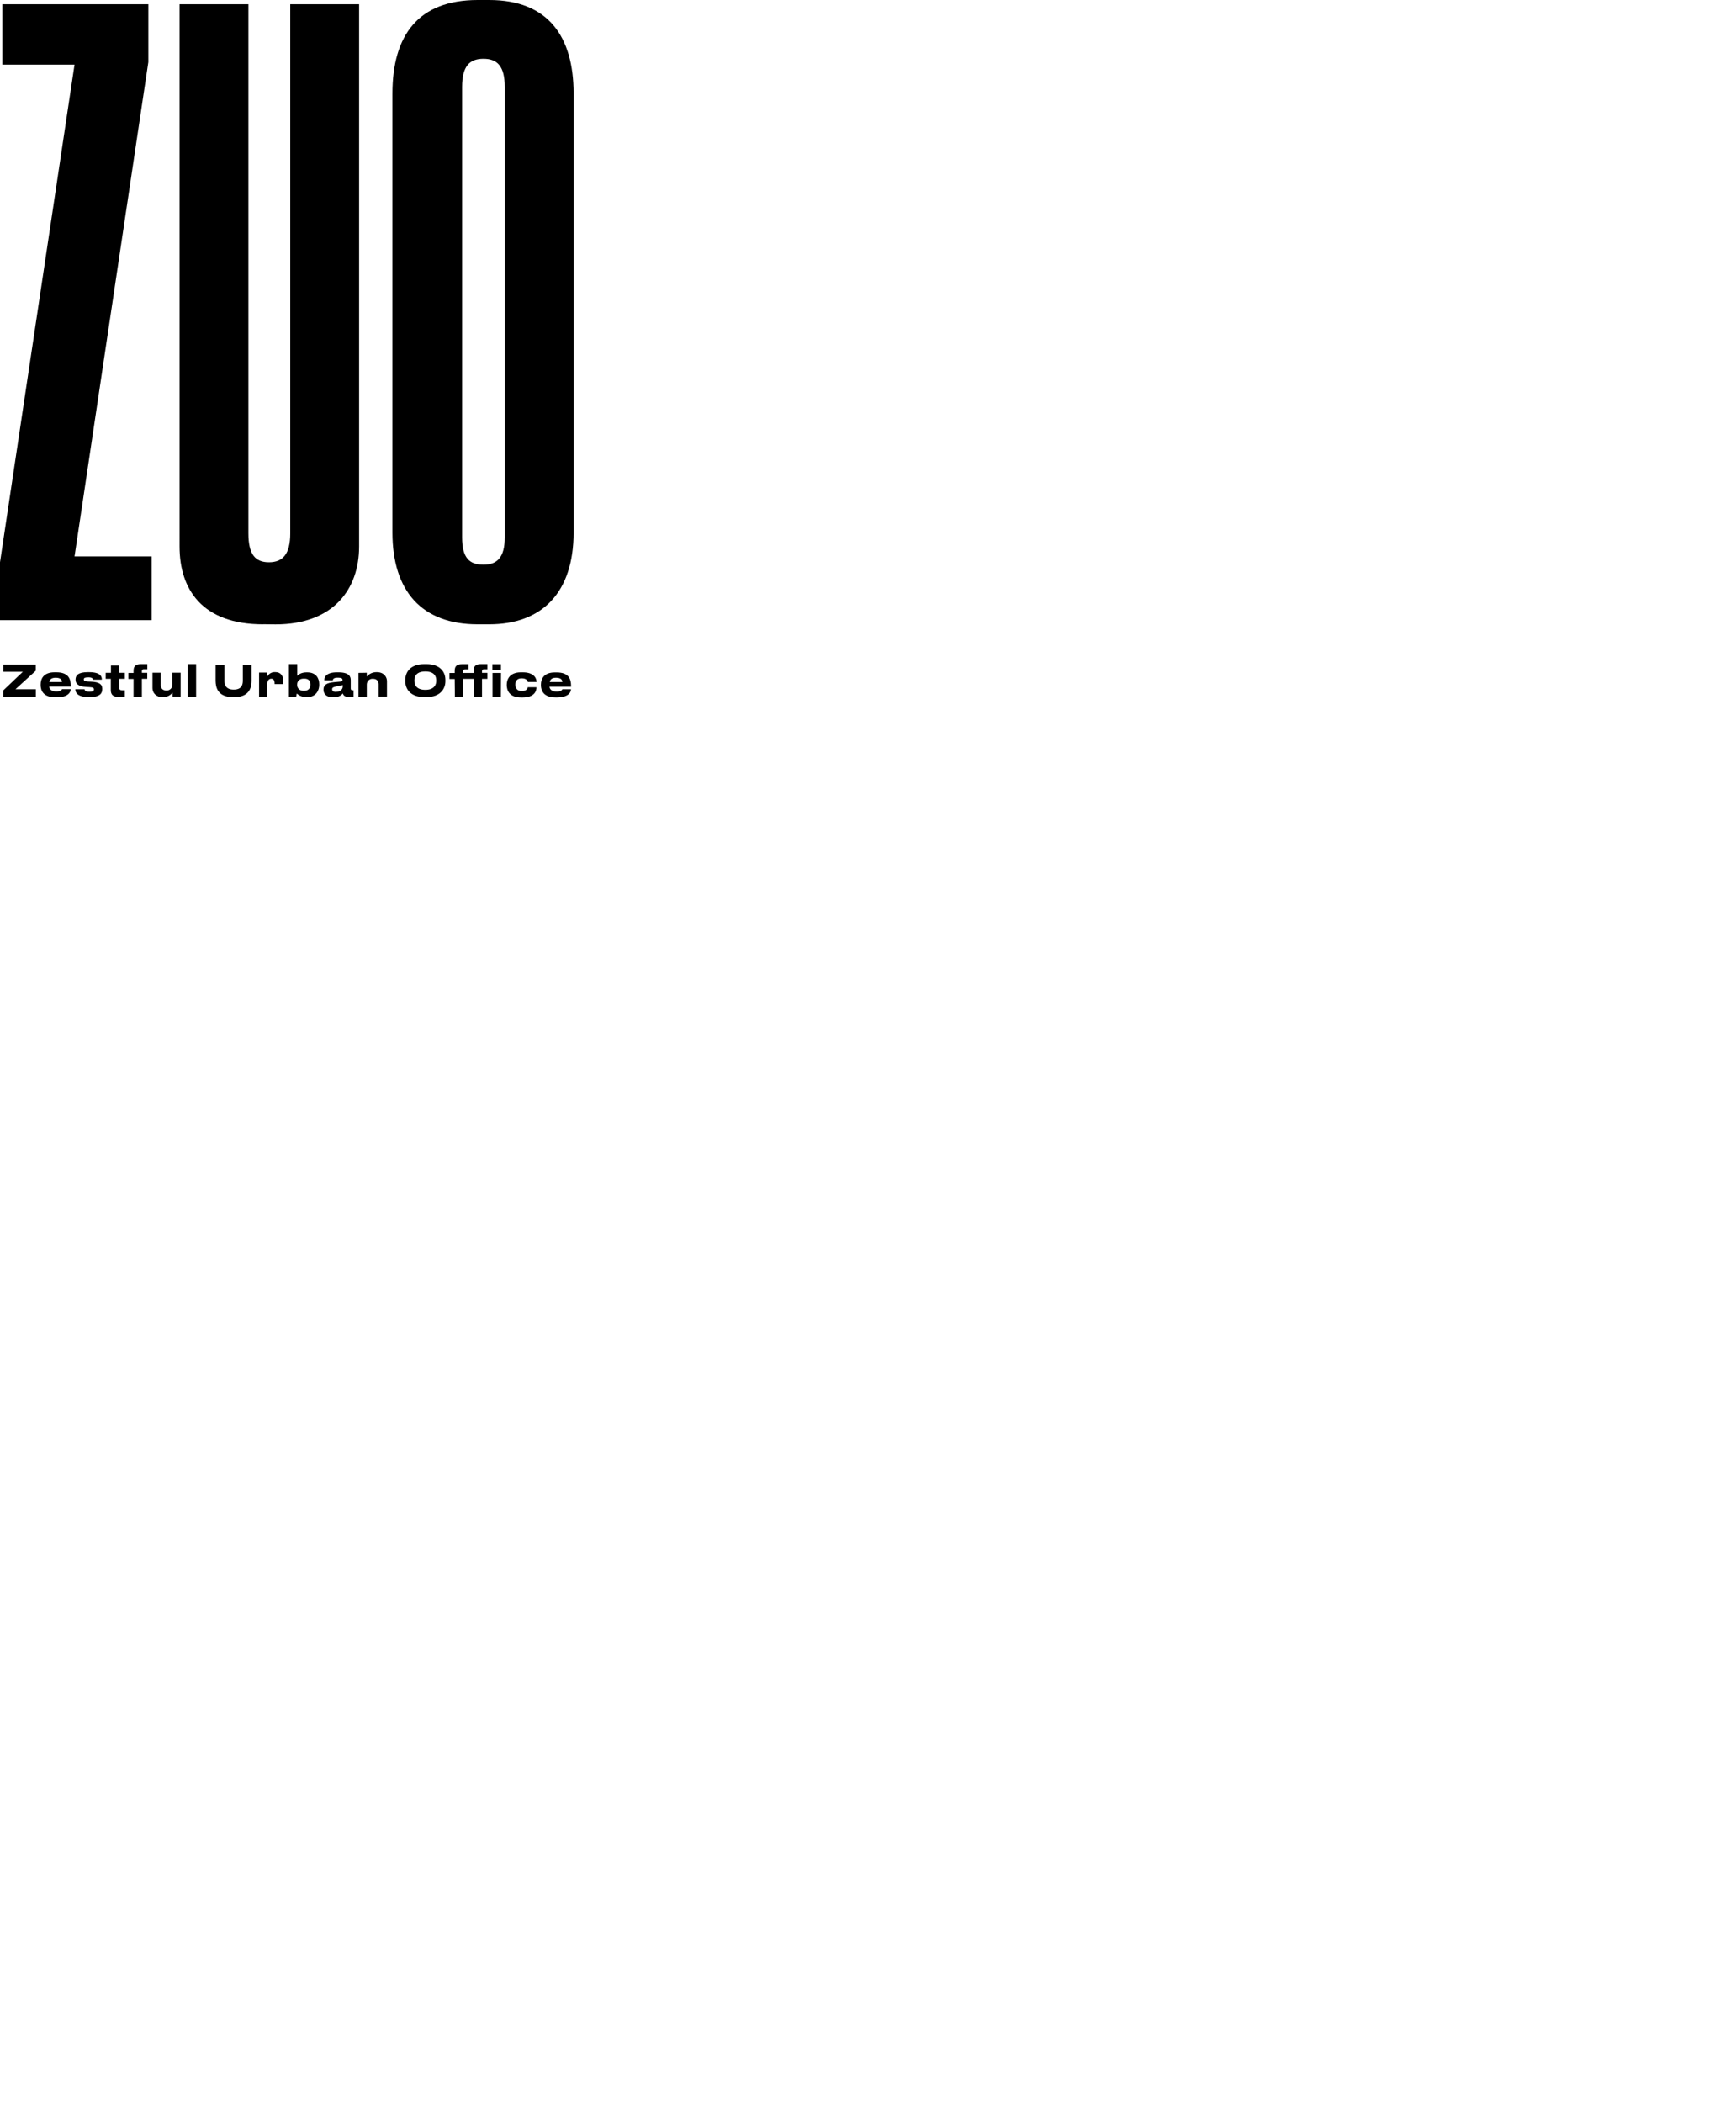
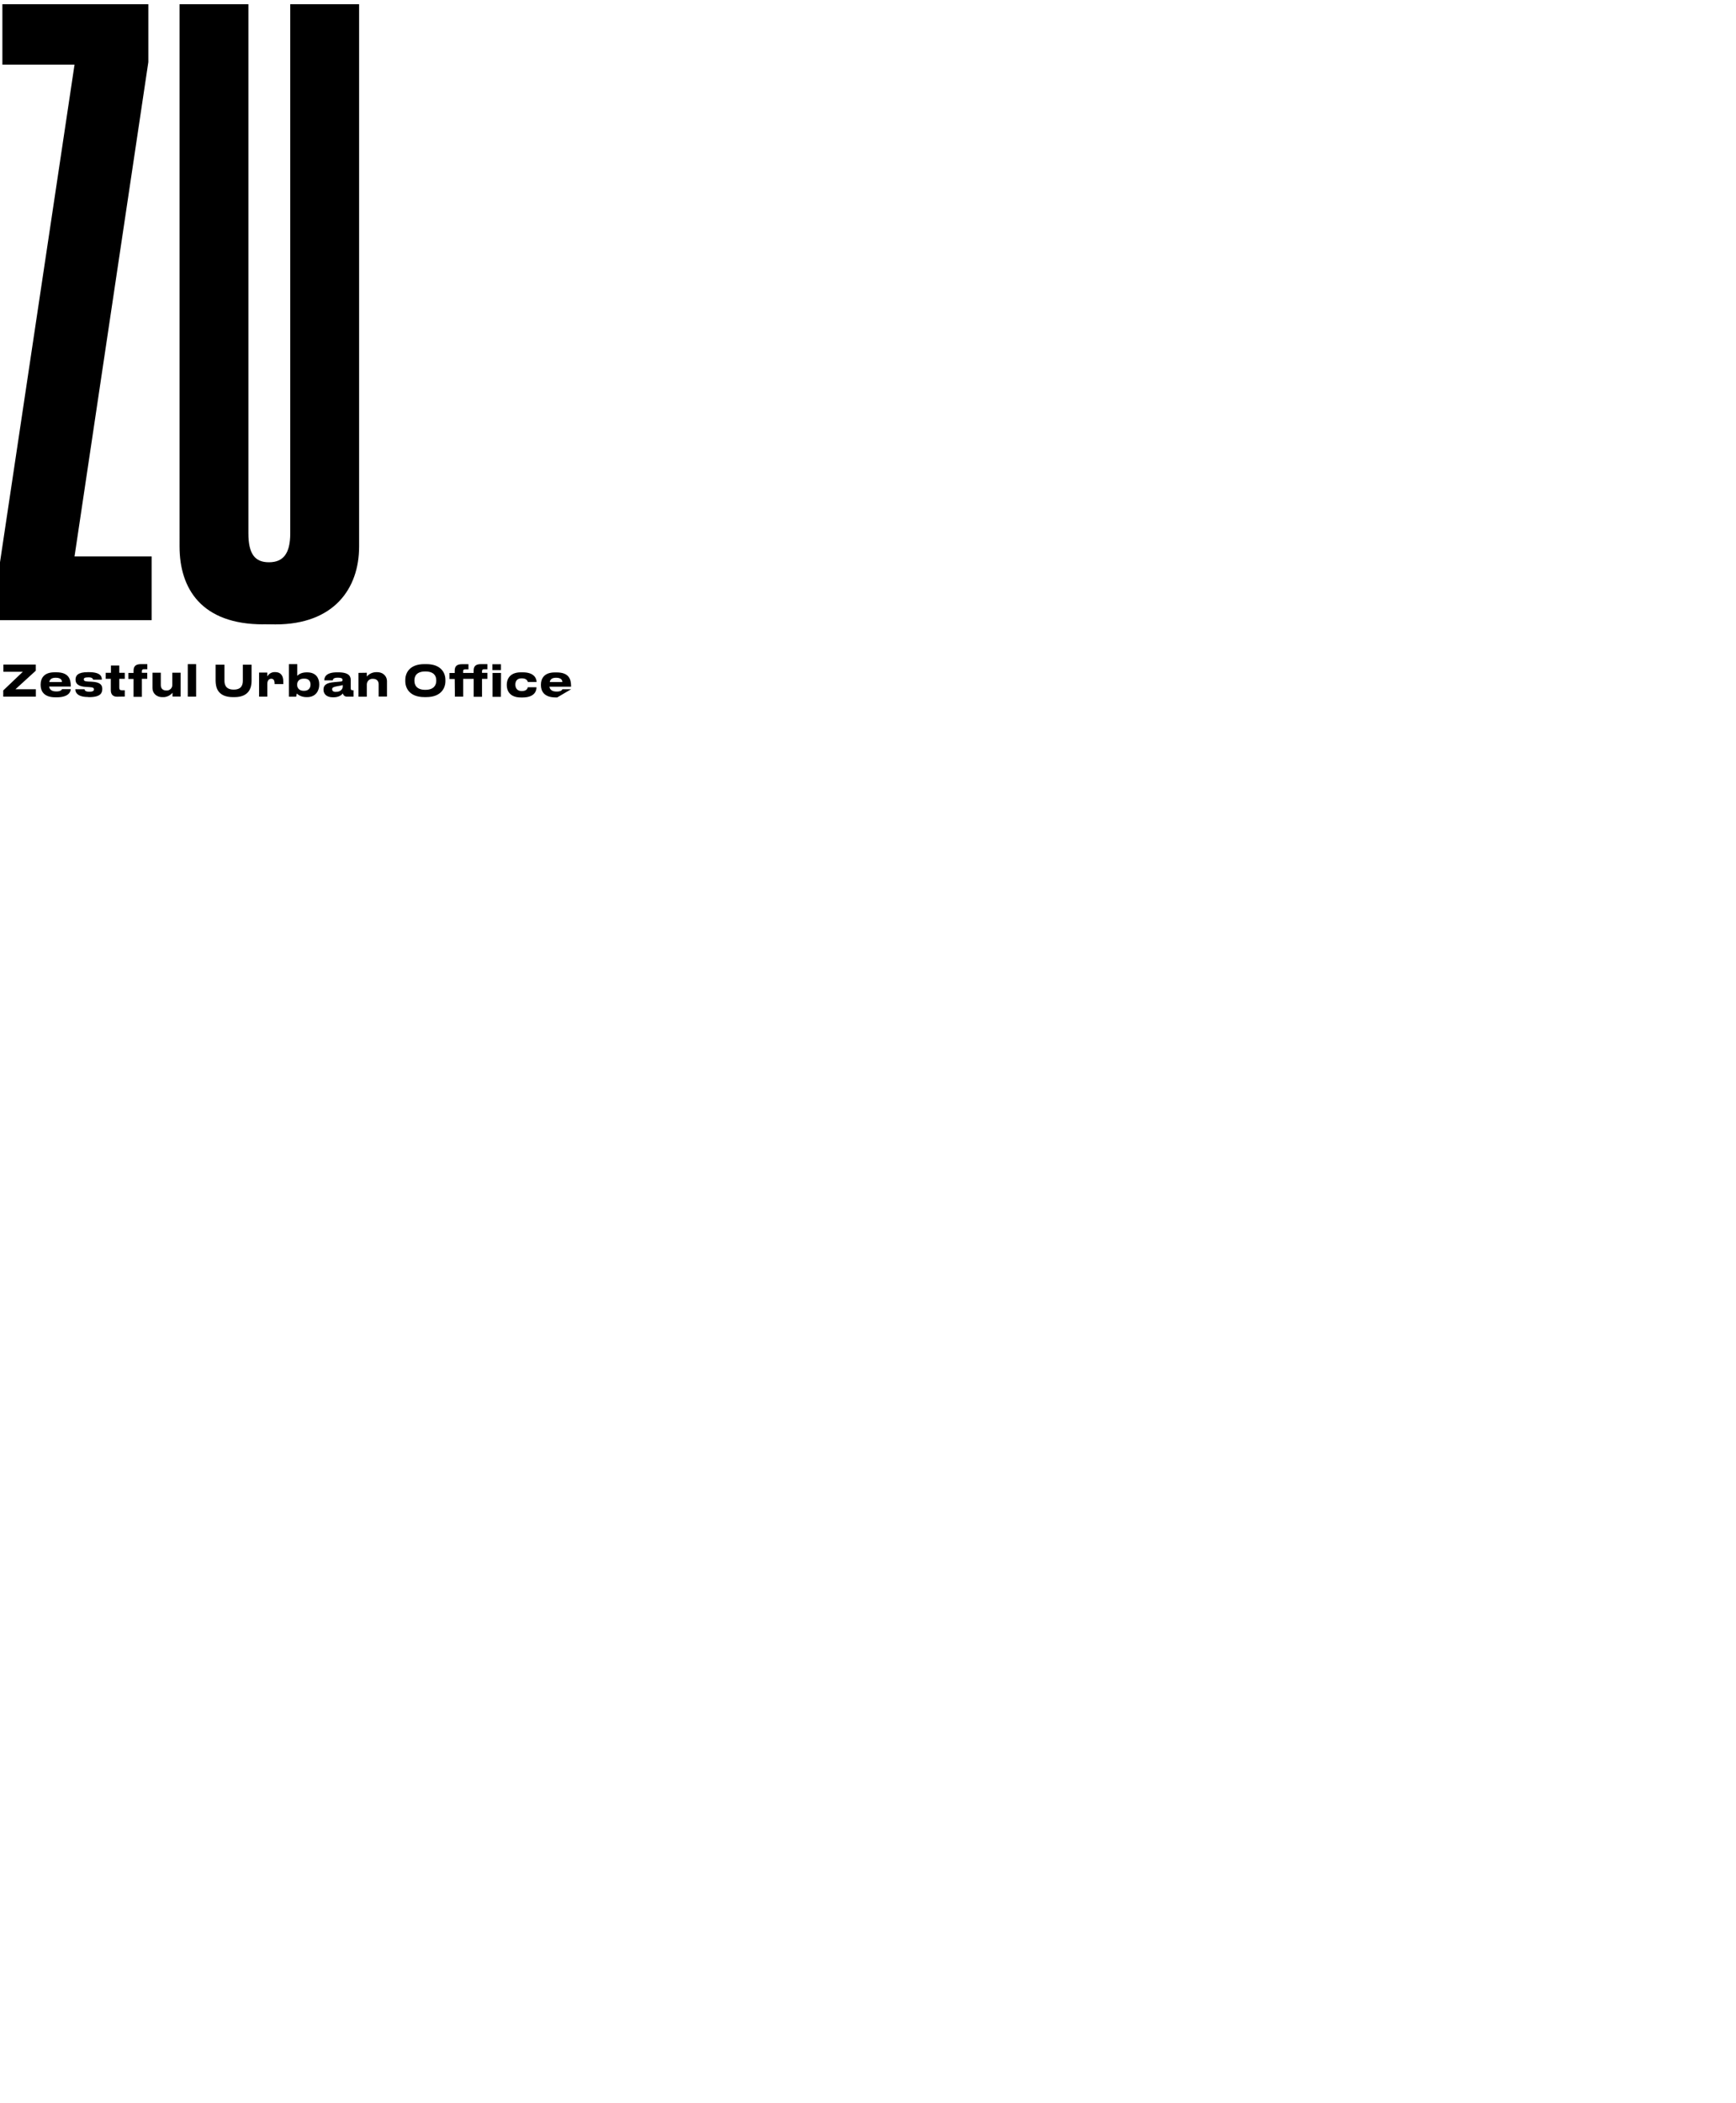
<svg xmlns="http://www.w3.org/2000/svg" version="1.1" id="b5b700b1-84a8-4917-8d77-a59062d26a12" x="0px" y="0px" width="525px" height="635.8px" viewBox="0 0 525 635.8" style="enable-background:new 0 0 525 635.8;" xml:space="preserve">
  <title>zuo-logo</title>
  <polygon points=".72 1.27 .72 19.53 22.54 19.53 0 170.01 0 187.51 45.86 187.51 45.86 168.25 22.54 168.25 44.86 18.77 44.86 1.27 .72 1.27" />
  <g>
    <path d="M79.57,188.78c-18.61,0-25.27-10.78-25.27-23.53V1.27h20.82v159.99c0,6.27,1.99,8.75,6.21,8.75s6.45-2.48,6.45-8.75V1.27h20.82v164c0,12.77-7.68,23.53-25.27,23.53l-3.73-.04h0l-.02.02Z" />
-     <path d="M152.65,26.29c0-6.27-2.25-8.52-6.45-8.52s-6.45,2.25-6.45,8.52v136.19c0,6.27,2.25,8.26,6.45,8.26s6.45-2.23,6.45-8.26V26.29ZM173.47,160.99c0,18.05-9.41,27.79-25.55,27.79h-3.48c-16.85,0-25.76-10.02-25.76-27.79V28.28C118.69,10.51,126.62,0,144.47,0h3.48C165.77,0,173.47,11.02,173.47,28.28v132.71h0Z" />
-     <path d="M172.71,208.41h-2.64c-.06.1-.23.7-1.72.7s-2.07-.66-2.19-1.48h6.54v-.23c0-2.03-.66-4.08-4.34-4.08h-.57c-3.4,0-4.2,2.05-4.2,3.69v.18c0,1.72.9,3.69,4.43,3.69h.49c3.71-.04,4.16-1.82,4.16-2.42M168.16,204.93c1.62,0,1.89.76,1.89,1.29h-3.79c.14-.76.62-1.29,1.91-1.29M162.24,207.8h-2.64c0,.18-.23,1.15-1.72,1.15h-.14c-1.45,0-1.89-1.05-1.89-1.95h0c0-.86.37-1.89,1.86-1.89h.14c1.48,0,1.72.9,1.78,1.09h2.64c0-1.04-.7-2.91-4.16-2.91h-.59c-3.59,0-4.26,2.36-4.26,3.71v.18c0,1.37.66,3.71,4.26,3.71h.62c3.48-.04,4.14-1.95,4.1-3.09M151.5,203.47h-2.54v7.23h2.52l.04-7.23h-.02ZM151.5,200.85h-2.58v1.76h2.58v-1.76ZM137.55,210.64h2.52v-5.37h3.18v5.41h2.52v-5.41h1.62v-1.82h-1.62v-.47c0-.43.18-.61.57-.61h1.05v-1.56h-1.91c-1.82,0-2.25.8-2.25,2.05v.61h-3.18v-.47c0-.43.18-.61.57-.61h1.05v-1.56h-1.91c-1.82,0-2.25.8-2.25,2.05v.61h-1.58v1.82h1.58l.06,5.31h0l-.02.02ZM131.93,205.69v.18c0,1.15-.59,2.71-3.3,2.71s-3.3-1.52-3.3-2.71v-.18c0-1.19.59-2.66,3.3-2.66s3.3,1.46,3.3,2.66M128.92,200.81h-.57c-4.49,0-5.78,2.66-5.78,4.78v.39c0,2.09,1.29,4.8,5.78,4.8h.57c4.49,0,5.78-2.75,5.78-4.8v-.39c0-2.13-1.29-4.78-5.78-4.78M108.41,203.43v7.23h2.52v-3.69c0-.92.72-1.72,1.68-1.72h.18c1.25,0,1.72.8,1.72,1.62v3.75h2.52v-4.67c0-1.29-.96-2.71-3.05-2.71h-.14c-1.13,0-2.19.47-2.91,1.33v-1.15l-2.52.04h0v-.02ZM103.69,209.64c.1.61.62,1,1.19,1h2.05v-1.93h-.27c-.49,0-.59-.18-.59-.62v-2.38c0-.96-.23-2.42-3.77-2.42h-.39c-3.54,0-3.83,1.66-3.83,2.38v.04h2.58c0-.27.14-.8,1.45-.8,1.39,0,1.48.37,1.48.7s-.14.43-.53.47l-1.99.18c-2.44.2-3.24.96-3.24,2.23v.06c0,1.19.82,2.29,2.83,2.29h.2c1.72,0,2.48-.76,2.81-1.15h0l.02-.02ZM101.64,209.21c-.9,0-1.19-.33-1.19-.8v-.04c0-.49.39-.66,1.62-.9.53-.06,1.05-.18,1.58-.33v.57c-.04.57-.57,1.48-2.01,1.48M93.9,207.02v.04c0,.72-.37,1.82-1.95,1.82h-.1c-1.52,0-1.99-1.04-1.99-1.82v-.04c0-.84.49-1.82,1.99-1.82h.14c1.58-.04,1.95,1.04,1.91,1.82M92.69,210.79h.18c2.73,0,3.67-2.09,3.67-3.69v-.23c0-1.72-.9-3.57-3.63-3.57h-.18c-1.68,0-2.52.72-2.83,1.04v-3.52h-2.52v9.84h2.19c.04-.33.1-.66.2-.96.29.29,1.23,1.09,2.95,1.09M78.32,210.64h2.52v-3.85c0-.92.43-1.56,1.19-1.56s1.02.57,1.02,1.52v.1h2.62v-.84c0-1.7-.76-2.79-2.44-2.79h-.06c-.96-.04-1.89.47-2.34,1.33v-1.19h-2.48v7.27h0l-.02.02ZM70.5,210.79h.37c4.55,0,5.21-2.95,5.21-4.9v-4.9h-2.64v4.84c0,1.09-.29,2.68-2.73,2.68h-.06c-2.44,0-2.77-1.58-2.77-2.68v-4.84h-2.68v4.9c.04,1.93.59,4.9,5.31,4.9M59.31,200.81h-2.52v9.84h2.52s0-9.84,0-9.84ZM54.63,210.64v-7.23h-2.52v3.65c.04.92-.7,1.7-1.62,1.72h-.18c-1.23,0-1.68-.76-1.68-1.62v-3.75h-2.52v4.67c0,1.29.96,2.71,3.01,2.71h.14c1.13.04,2.19-.47,2.91-1.33v1.15h2.44l.02.02ZM44.55,202.37v-1.56h-1.91c-1.78,0-2.25.8-2.25,2.05v.61h-1.58v1.82h1.58v5.41h2.52v-5.45h1.62v-1.82h-1.62v-.47c0-.43.18-.61.57-.61h1.09l-.02.02ZM37.73,210.64v-1.93h-.9c-.59,0-.76-.27-.76-.8v-2.66h1.66v-1.82h-1.66v-2.19h-2.52v2.19h-1.58v1.82h1.54v3.46c0,1.29.7,1.95,1.86,1.95l2.34-.04.02.02ZM26.64,210.79h.33c3.48,0,3.96-1.27,3.96-2.48v-.06c0-1.19-.72-2.03-3.3-2.13l-1-.04c-1.02-.04-1.29-.27-1.29-.66s.29-.61,1.39-.61h.04c1.19,0,1.29.43,1.39.7h2.64v-.04c0-.92-.39-2.23-3.91-2.23h-.33c-3.05,0-3.71,1.04-3.71,2.25v.06c0,1.19.86,2.03,3.18,2.15l1,.06c1.23.06,1.39.33,1.39.7s-.27.7-1.39.7h-.04c-1.29,0-1.39-.53-1.43-.76h-2.77v.06c0,.61.29,2.29,3.83,2.29M21.41,208.37h-2.64c-.06.1-.27.7-1.72.7-1.54,0-2.07-.66-2.19-1.48h6.54v-.23c0-2.03-.66-4.08-4.34-4.08h-.57c-3.4,0-4.2,2.05-4.2,3.69v.18c0,1.72.9,3.69,4.43,3.69h.47c3.71,0,4.2-1.82,4.2-2.42M16.85,204.93c1.62,0,1.89.76,1.89,1.29h-3.83c.14-.76.62-1.29,1.95-1.29M1,210.64h9.84v-2.23h-6.17l6.15-5.61v-1.86H1.02v2.19h5.88l-5.92,5.64v1.86h.02Z" />
+     <path d="M172.71,208.41h-2.64c-.06.1-.23.7-1.72.7s-2.07-.66-2.19-1.48h6.54v-.23c0-2.03-.66-4.08-4.34-4.08h-.57c-3.4,0-4.2,2.05-4.2,3.69v.18c0,1.72.9,3.69,4.43,3.69h.49M168.16,204.93c1.62,0,1.89.76,1.89,1.29h-3.79c.14-.76.62-1.29,1.91-1.29M162.24,207.8h-2.64c0,.18-.23,1.15-1.72,1.15h-.14c-1.45,0-1.89-1.05-1.89-1.95h0c0-.86.37-1.89,1.86-1.89h.14c1.48,0,1.72.9,1.78,1.09h2.64c0-1.04-.7-2.91-4.16-2.91h-.59c-3.59,0-4.26,2.36-4.26,3.71v.18c0,1.37.66,3.71,4.26,3.71h.62c3.48-.04,4.14-1.95,4.1-3.09M151.5,203.47h-2.54v7.23h2.52l.04-7.23h-.02ZM151.5,200.85h-2.58v1.76h2.58v-1.76ZM137.55,210.64h2.52v-5.37h3.18v5.41h2.52v-5.41h1.62v-1.82h-1.62v-.47c0-.43.18-.61.57-.61h1.05v-1.56h-1.91c-1.82,0-2.25.8-2.25,2.05v.61h-3.18v-.47c0-.43.18-.61.57-.61h1.05v-1.56h-1.91c-1.82,0-2.25.8-2.25,2.05v.61h-1.58v1.82h1.58l.06,5.31h0l-.02.02ZM131.93,205.69v.18c0,1.15-.59,2.71-3.3,2.71s-3.3-1.52-3.3-2.71v-.18c0-1.19.59-2.66,3.3-2.66s3.3,1.46,3.3,2.66M128.92,200.81h-.57c-4.49,0-5.78,2.66-5.78,4.78v.39c0,2.09,1.29,4.8,5.78,4.8h.57c4.49,0,5.78-2.75,5.78-4.8v-.39c0-2.13-1.29-4.78-5.78-4.78M108.41,203.43v7.23h2.52v-3.69c0-.92.72-1.72,1.68-1.72h.18c1.25,0,1.72.8,1.72,1.62v3.75h2.52v-4.67c0-1.29-.96-2.71-3.05-2.71h-.14c-1.13,0-2.19.47-2.91,1.33v-1.15l-2.52.04h0v-.02ZM103.69,209.64c.1.61.62,1,1.19,1h2.05v-1.93h-.27c-.49,0-.59-.18-.59-.62v-2.38c0-.96-.23-2.42-3.77-2.42h-.39c-3.54,0-3.83,1.66-3.83,2.38v.04h2.58c0-.27.14-.8,1.45-.8,1.39,0,1.48.37,1.48.7s-.14.43-.53.47l-1.99.18c-2.44.2-3.24.96-3.24,2.23v.06c0,1.19.82,2.29,2.83,2.29h.2c1.72,0,2.48-.76,2.81-1.15h0l.02-.02ZM101.64,209.21c-.9,0-1.19-.33-1.19-.8v-.04c0-.49.39-.66,1.62-.9.53-.06,1.05-.18,1.58-.33v.57c-.04.57-.57,1.48-2.01,1.48M93.9,207.02v.04c0,.72-.37,1.82-1.95,1.82h-.1c-1.52,0-1.99-1.04-1.99-1.82v-.04c0-.84.49-1.82,1.99-1.82h.14c1.58-.04,1.95,1.04,1.91,1.82M92.69,210.79h.18c2.73,0,3.67-2.09,3.67-3.69v-.23c0-1.72-.9-3.57-3.63-3.57h-.18c-1.68,0-2.52.72-2.83,1.04v-3.52h-2.52v9.84h2.19c.04-.33.1-.66.2-.96.29.29,1.23,1.09,2.95,1.09M78.32,210.64h2.52v-3.85c0-.92.43-1.56,1.19-1.56s1.02.57,1.02,1.52v.1h2.62v-.84c0-1.7-.76-2.79-2.44-2.79h-.06c-.96-.04-1.89.47-2.34,1.33v-1.19h-2.48v7.27h0l-.02.02ZM70.5,210.79h.37c4.55,0,5.21-2.95,5.21-4.9v-4.9h-2.64v4.84c0,1.09-.29,2.68-2.73,2.68h-.06c-2.44,0-2.77-1.58-2.77-2.68v-4.84h-2.68v4.9c.04,1.93.59,4.9,5.31,4.9M59.31,200.81h-2.52v9.84h2.52s0-9.84,0-9.84ZM54.63,210.64v-7.23h-2.52v3.65c.04.92-.7,1.7-1.62,1.72h-.18c-1.23,0-1.68-.76-1.68-1.62v-3.75h-2.52v4.67c0,1.29.96,2.71,3.01,2.71h.14c1.13.04,2.19-.47,2.91-1.33v1.15h2.44l.02.02ZM44.55,202.37v-1.56h-1.91c-1.78,0-2.25.8-2.25,2.05v.61h-1.58v1.82h1.58v5.41h2.52v-5.45h1.62v-1.82h-1.62v-.47c0-.43.18-.61.57-.61h1.09l-.02.02ZM37.73,210.64v-1.93h-.9c-.59,0-.76-.27-.76-.8v-2.66h1.66v-1.82h-1.66v-2.19h-2.52v2.19h-1.58v1.82h1.54v3.46c0,1.29.7,1.95,1.86,1.95l2.34-.04.02.02ZM26.64,210.79h.33c3.48,0,3.96-1.27,3.96-2.48v-.06c0-1.19-.72-2.03-3.3-2.13l-1-.04c-1.02-.04-1.29-.27-1.29-.66s.29-.61,1.39-.61h.04c1.19,0,1.29.43,1.39.7h2.64v-.04c0-.92-.39-2.23-3.91-2.23h-.33c-3.05,0-3.71,1.04-3.71,2.25v.06c0,1.19.86,2.03,3.18,2.15l1,.06c1.23.06,1.39.33,1.39.7s-.27.7-1.39.7h-.04c-1.29,0-1.39-.53-1.43-.76h-2.77v.06c0,.61.29,2.29,3.83,2.29M21.41,208.37h-2.64c-.06.1-.27.7-1.72.7-1.54,0-2.07-.66-2.19-1.48h6.54v-.23c0-2.03-.66-4.08-4.34-4.08h-.57c-3.4,0-4.2,2.05-4.2,3.69v.18c0,1.72.9,3.69,4.43,3.69h.47c3.71,0,4.2-1.82,4.2-2.42M16.85,204.93c1.62,0,1.89.76,1.89,1.29h-3.83c.14-.76.62-1.29,1.95-1.29M1,210.64h9.84v-2.23h-6.17l6.15-5.61v-1.86H1.02v2.19h5.88l-5.92,5.64v1.86h.02Z" />
  </g>
</svg>